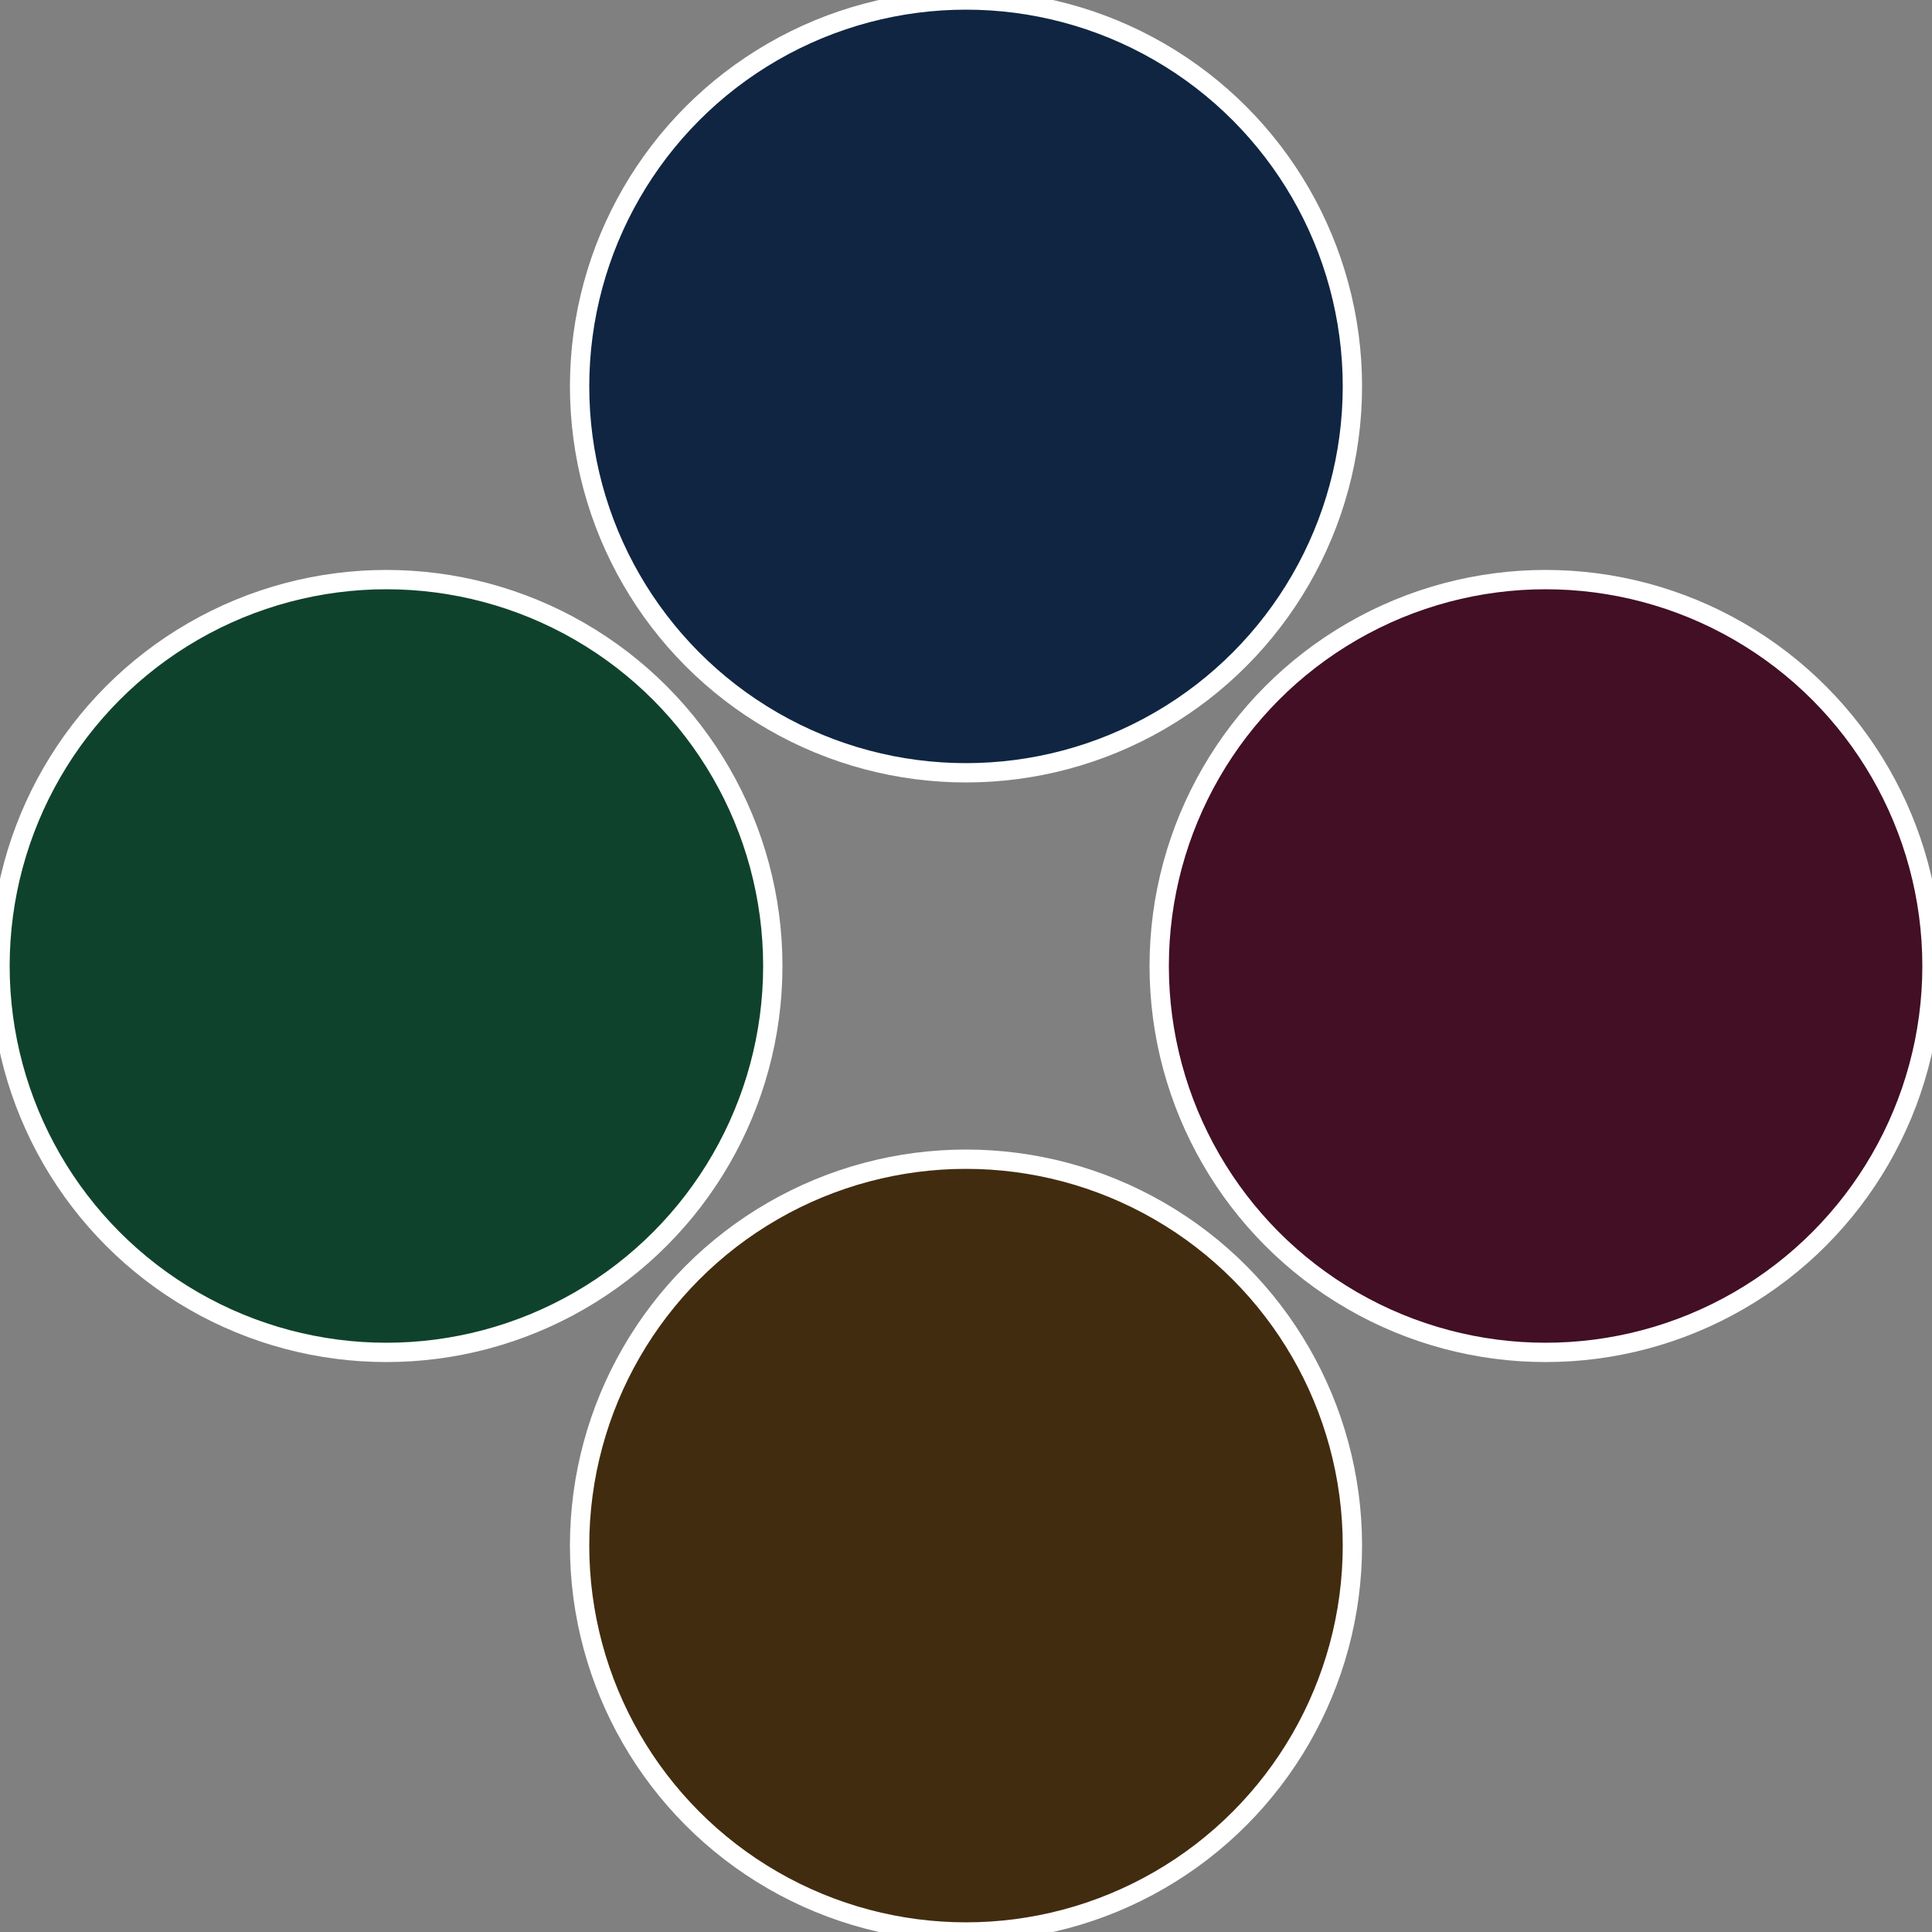
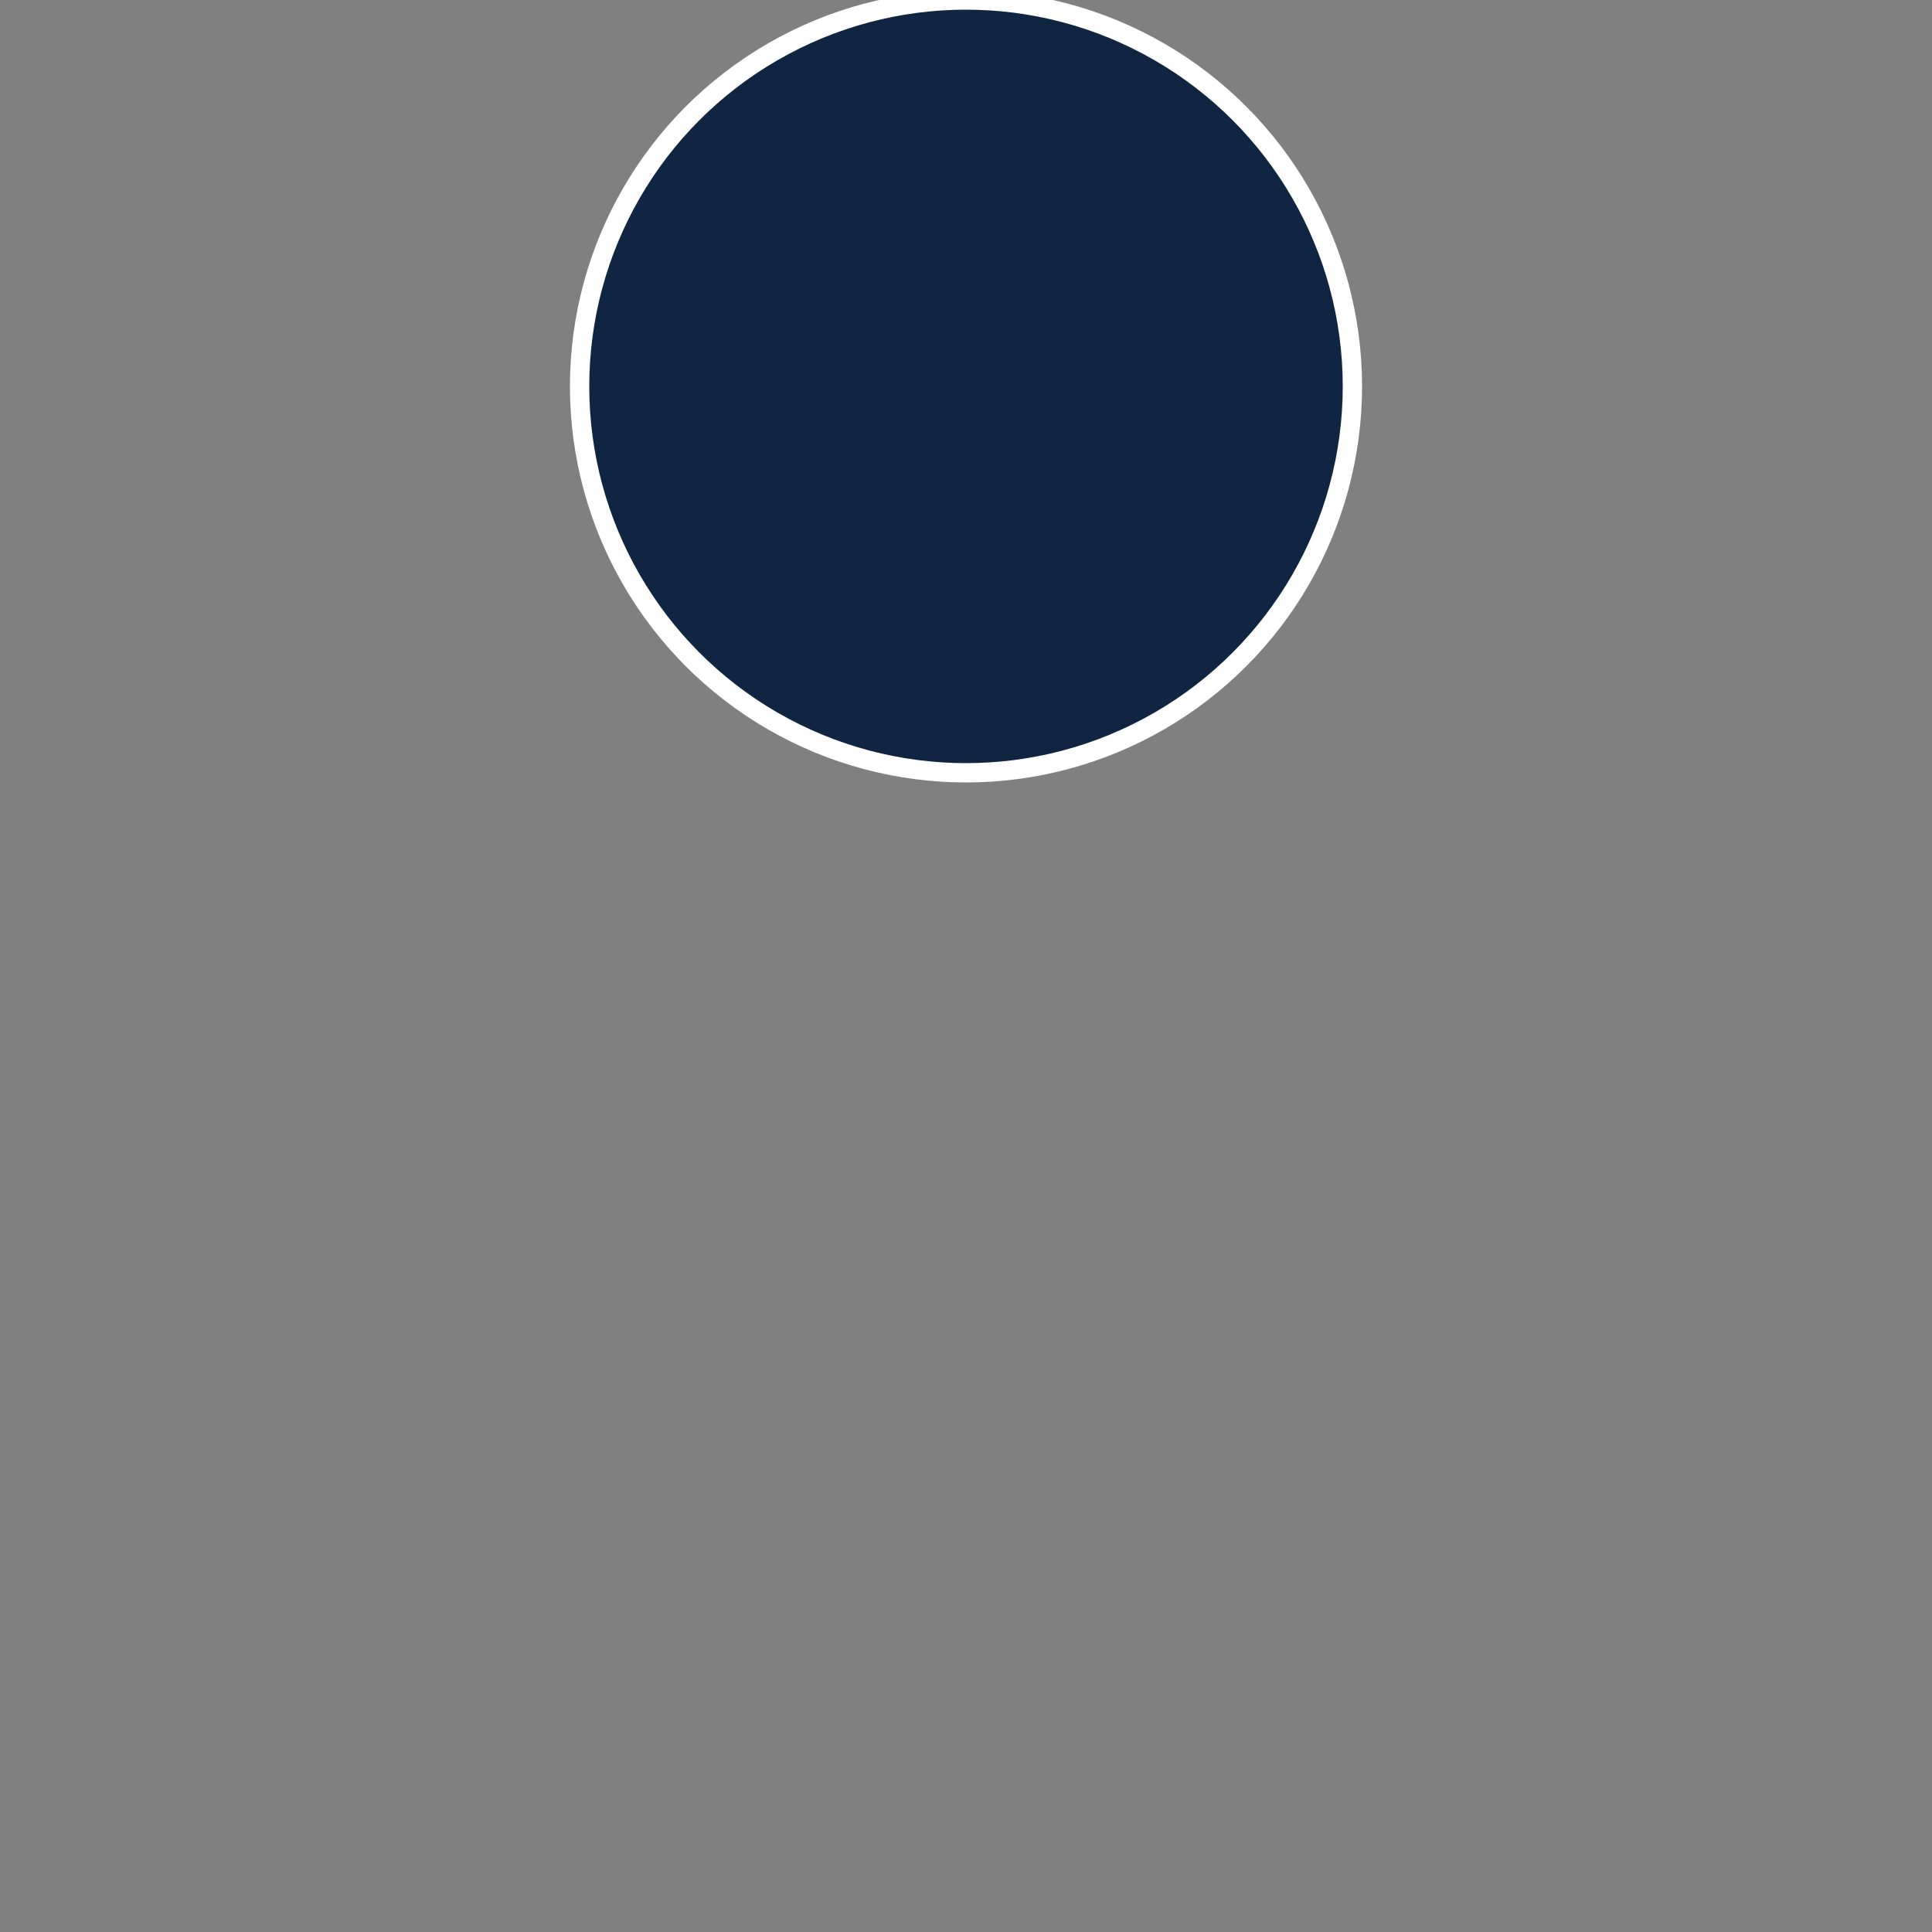
<svg xmlns="http://www.w3.org/2000/svg" width="500" height="500" viewBox="-1 -1 2 2">
  <rect x="-1" y="-1" width="2" height="2" fill="#808080" stroke="none" />
-   <circle cx="0.6" cy="0" r="0.4" fill="#420f25" stroke="#fff" stroke-width="1%" />
-   <circle cx="3.6739403974421E-17" cy="0.6" r="0.4" fill="#422c0f" stroke="#fff" stroke-width="1%" />
-   <circle cx="-0.6" cy="7.3478807948841E-17" r="0.4" fill="#0f422c" stroke="#fff" stroke-width="1%" />
  <circle cx="-1.1021821192326E-16" cy="-0.6" r="0.4" fill="#0f2542" stroke="#fff" stroke-width="1%" />
</svg>